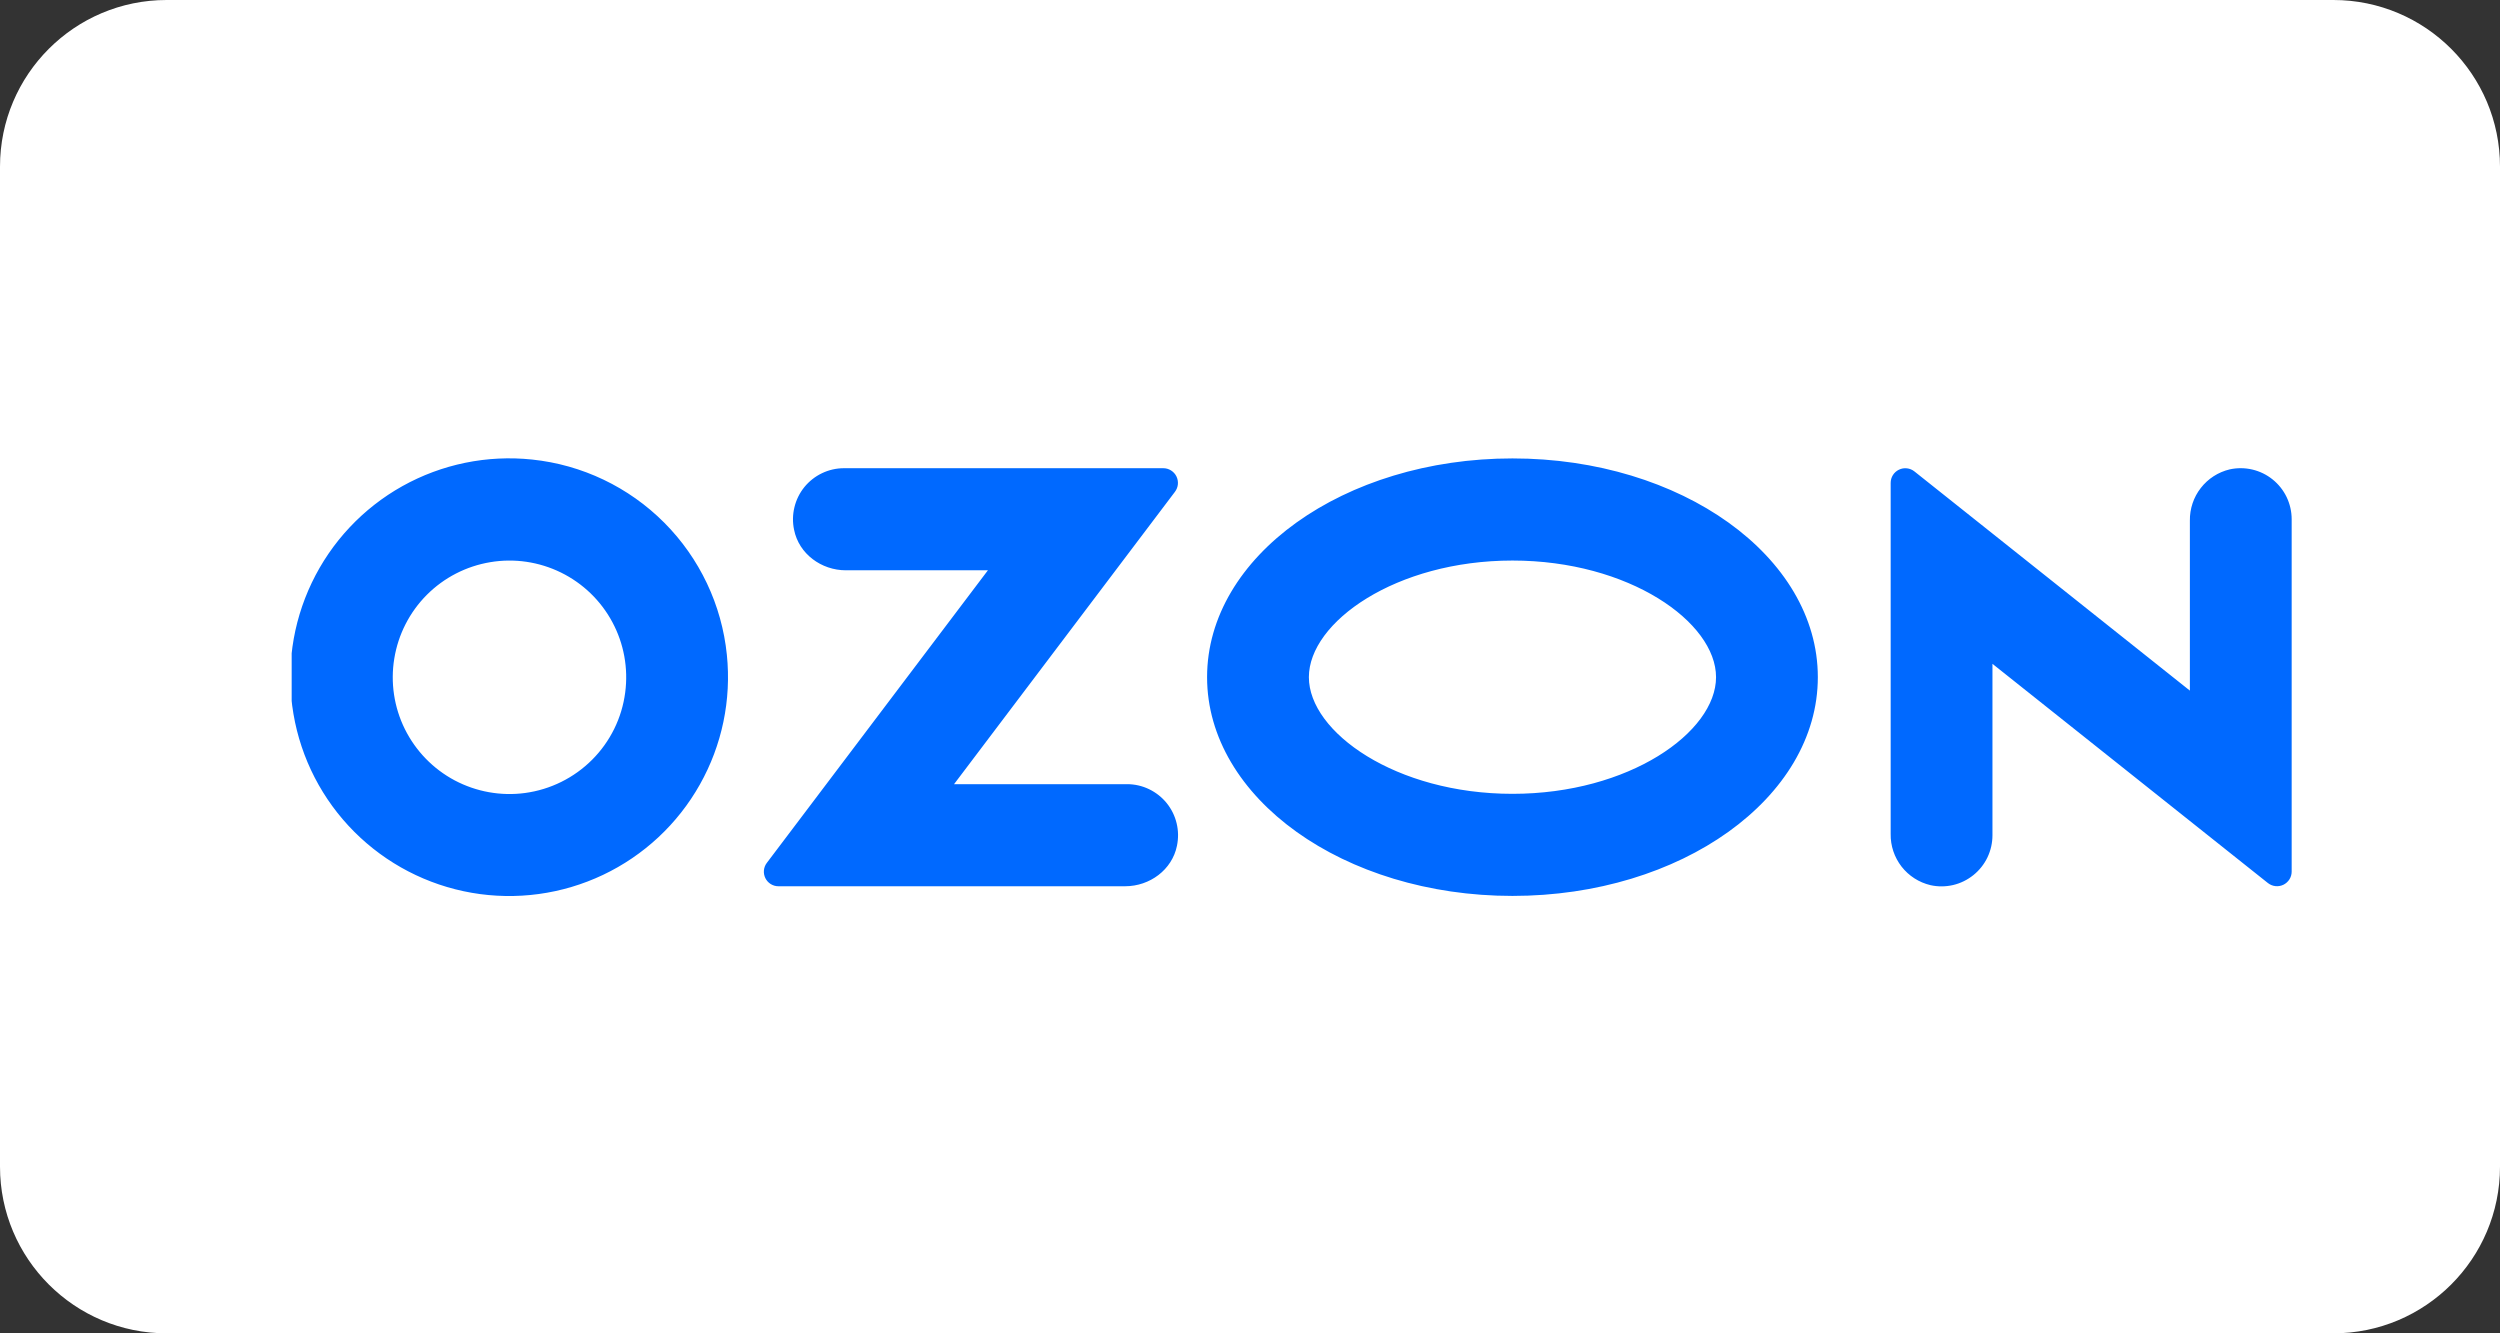
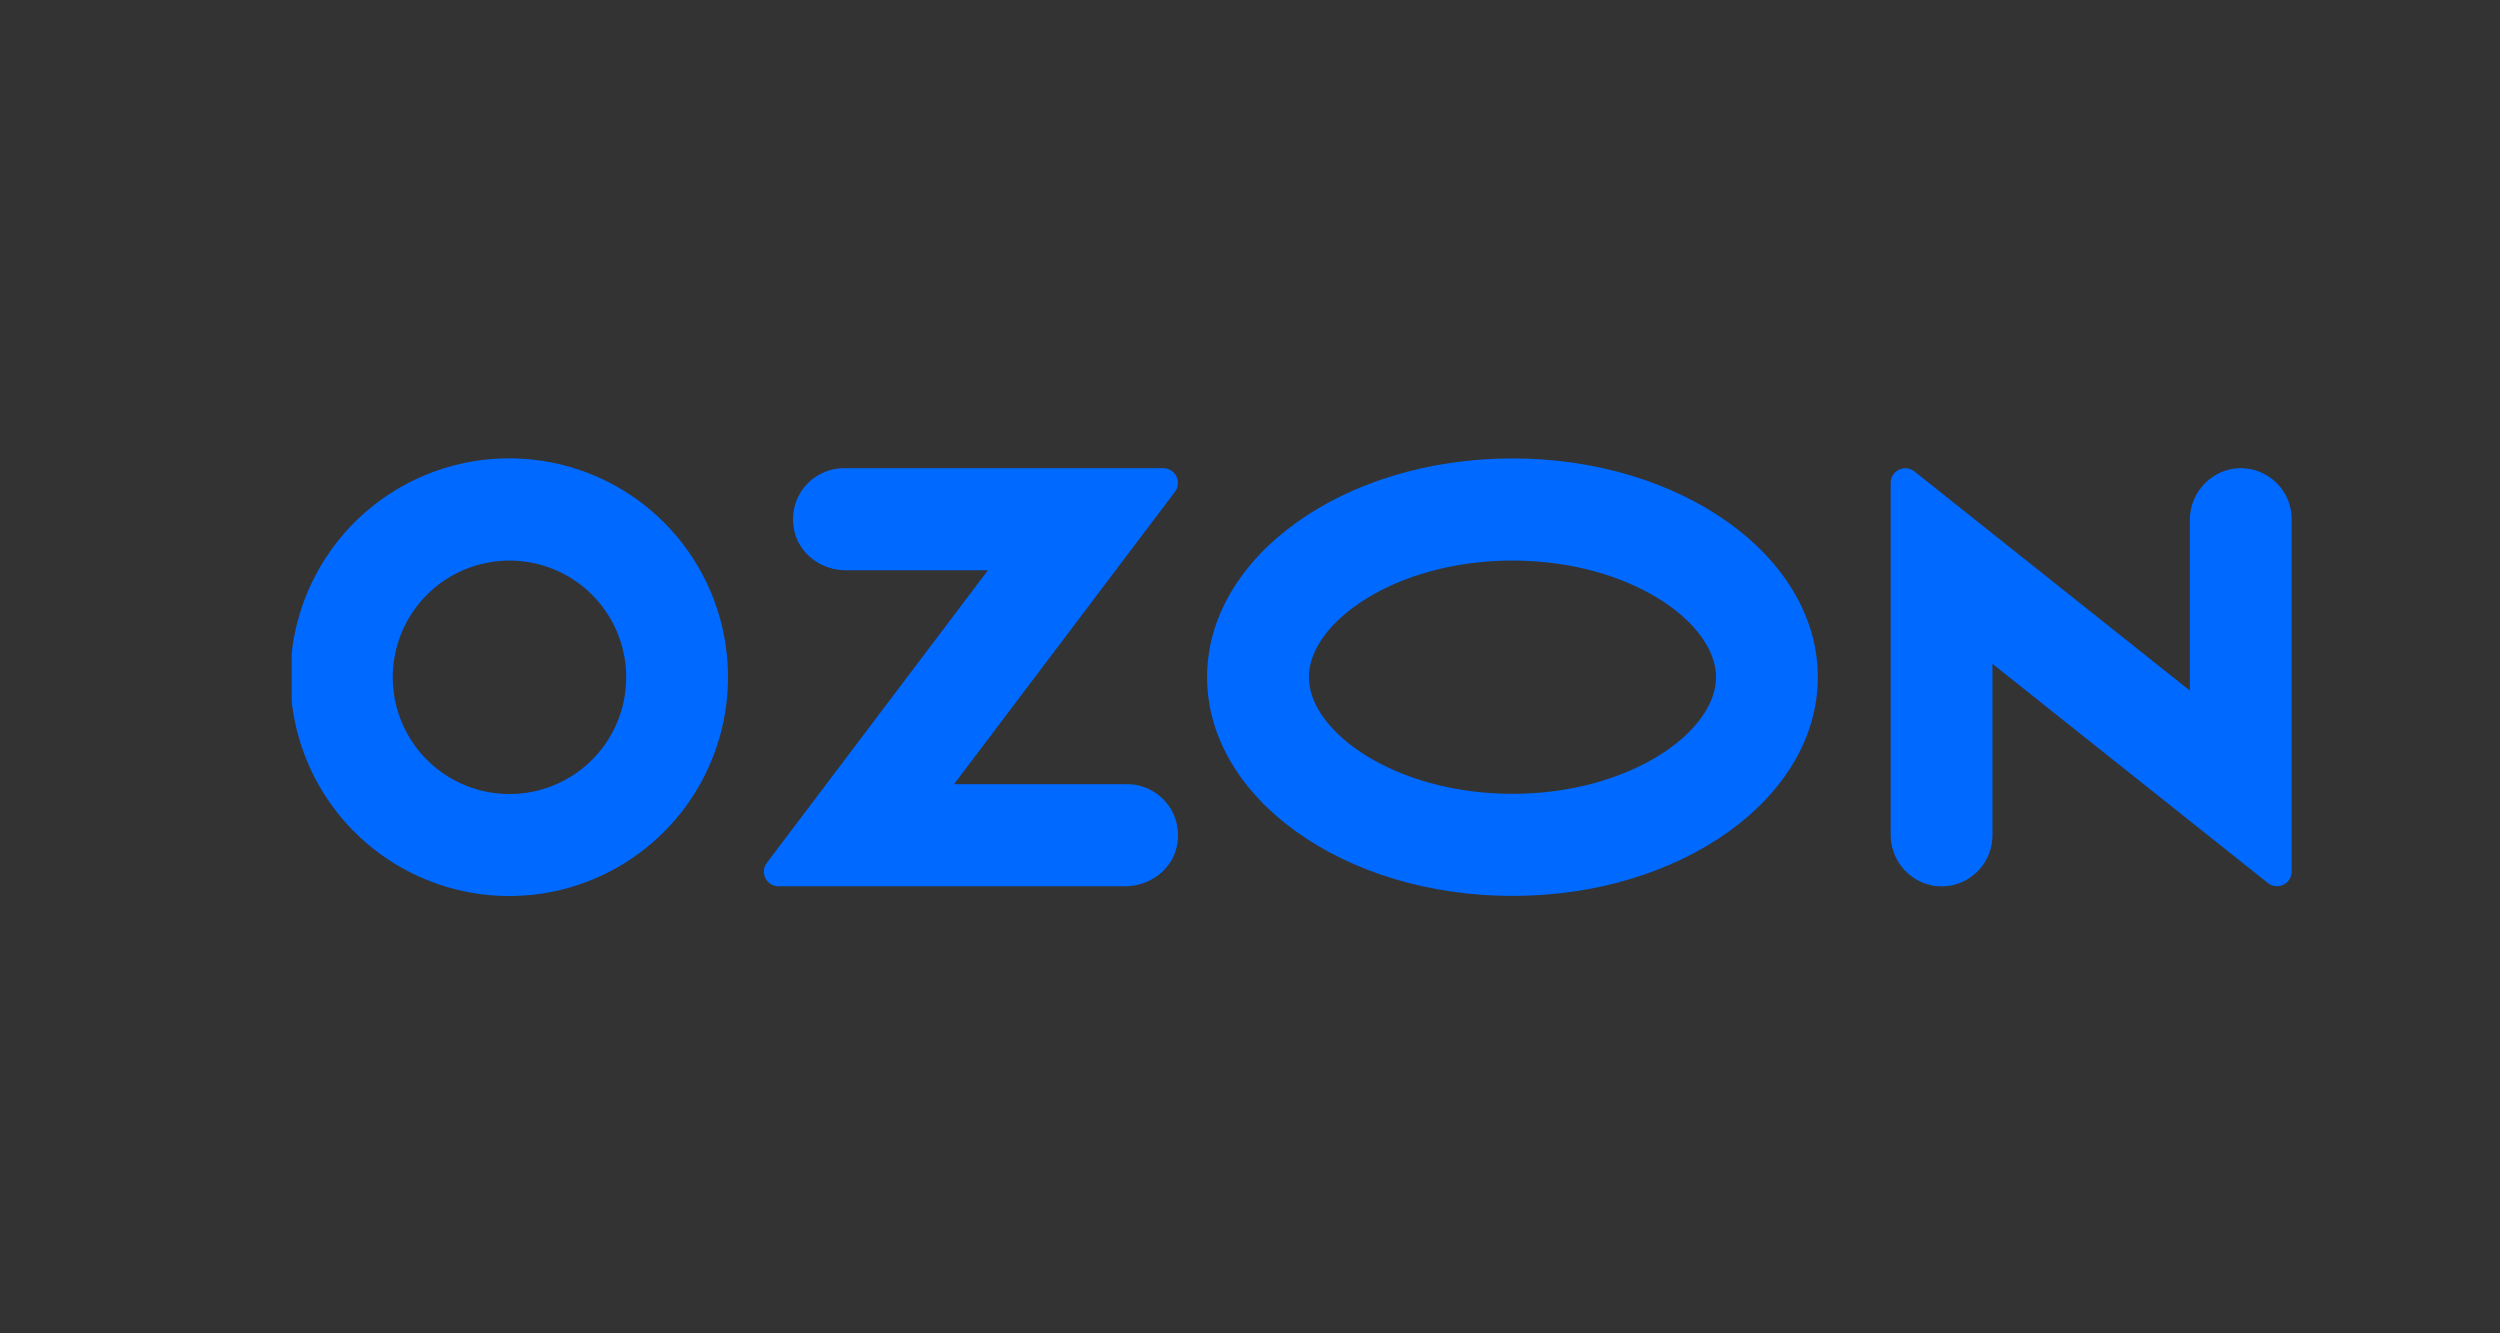
<svg xmlns="http://www.w3.org/2000/svg" width="60" height="32" viewBox="0 0 60 32" fill="none">
  <rect x="0" y="0" width="60" height="32" fill="#333333" stroke="none" />
-   <path d="M0 4C0 1.791 1.791 0 4 0H56C58.209 0 60 1.791 60 4V28C60 30.209 58.209 32 56 32H4C1.791 32 0 30.209 0 28V4Z" fill="white" />
  <g clip-path="url(#clip0_1528_9149)">
    <path fill-rule="evenodd" clip-rule="evenodd" d="M12.77 11.029C11.691 10.915 10.603 11.139 9.656 11.668C8.709 12.198 7.95 13.008 7.482 13.987C7.014 14.966 6.86 16.066 7.043 17.135C7.225 18.205 7.734 19.192 8.5 19.96C9.267 20.729 10.252 21.241 11.321 21.427C12.39 21.613 13.49 21.463 14.471 20.998C15.451 20.533 16.264 19.776 16.796 18.83C17.329 17.885 17.555 16.798 17.445 15.718C17.324 14.518 16.792 13.397 15.941 12.543C15.089 11.689 13.97 11.154 12.77 11.029ZM12.6 19.032C12.02 19.11 11.43 19.003 10.912 18.729C10.395 18.454 9.978 18.024 9.717 17.499C9.457 16.974 9.368 16.381 9.463 15.804C9.557 15.226 9.83 14.692 10.243 14.277C10.657 13.862 11.19 13.588 11.768 13.492C12.345 13.395 12.938 13.483 13.464 13.741C13.989 13.999 14.421 14.416 14.697 14.932C14.974 15.448 15.081 16.038 15.005 16.619C14.926 17.23 14.647 17.797 14.212 18.233C13.777 18.669 13.21 18.95 12.6 19.032ZM20.254 11.237C20.072 11.237 19.892 11.278 19.728 11.357C19.564 11.435 19.419 11.55 19.304 11.691C19.19 11.833 19.108 11.998 19.066 12.175C19.023 12.353 19.02 12.537 19.058 12.715C19.173 13.293 19.713 13.687 20.3 13.687H23.71L18.404 20.709C18.364 20.761 18.34 20.823 18.334 20.887C18.328 20.952 18.34 21.017 18.369 21.076C18.398 21.134 18.442 21.183 18.497 21.217C18.553 21.252 18.616 21.27 18.681 21.27H27.005C27.592 21.27 28.131 20.876 28.247 20.299C28.284 20.12 28.282 19.936 28.239 19.759C28.197 19.582 28.115 19.416 28.001 19.275C27.886 19.133 27.741 19.019 27.577 18.94C27.413 18.861 27.233 18.82 27.051 18.82H22.897L28.199 11.803C28.238 11.751 28.263 11.688 28.269 11.623C28.275 11.558 28.263 11.492 28.234 11.433C28.205 11.374 28.16 11.325 28.104 11.29C28.048 11.255 27.984 11.237 27.918 11.237H20.254ZM53.513 11.265C53.237 11.331 52.993 11.488 52.819 11.712C52.645 11.935 52.553 12.212 52.557 12.495V16.575L45.946 11.314C45.894 11.273 45.832 11.247 45.766 11.24C45.7 11.232 45.633 11.244 45.574 11.273C45.514 11.302 45.464 11.347 45.429 11.403C45.394 11.459 45.376 11.524 45.376 11.59V20.015C45.371 20.298 45.464 20.574 45.637 20.798C45.811 21.021 46.056 21.179 46.332 21.244C46.511 21.284 46.696 21.282 46.874 21.241C47.053 21.199 47.219 21.117 47.362 21.002C47.505 20.887 47.62 20.742 47.699 20.577C47.778 20.411 47.819 20.23 47.819 20.047V15.932L54.43 21.193C54.482 21.234 54.544 21.26 54.61 21.267C54.676 21.274 54.742 21.263 54.802 21.234C54.861 21.205 54.911 21.16 54.947 21.104C54.982 21.048 55 20.983 55 20.917V12.462C55 12.278 54.959 12.098 54.88 11.932C54.801 11.767 54.686 11.622 54.543 11.507C54.401 11.392 54.234 11.311 54.056 11.269C53.877 11.227 53.692 11.226 53.513 11.265ZM36.299 13.453C39.096 13.453 41.185 14.93 41.185 16.252C41.185 17.574 39.096 19.052 36.299 19.052C33.503 19.052 31.413 17.574 31.413 16.252C31.413 14.93 33.503 13.453 36.299 13.453ZM36.299 11.002C32.252 11.002 28.97 13.353 28.97 16.252C28.97 19.152 32.252 21.502 36.299 21.502C40.347 21.502 43.628 19.152 43.628 16.252C43.628 13.353 40.347 11.002 36.299 11.002Z" fill="#0069FF" />
  </g>
  <defs>
    <clipPath id="clip0_1528_9149">
      <rect width="48" height="10.507" fill="white" transform="translate(7 11)" />
    </clipPath>
  </defs>
</svg>